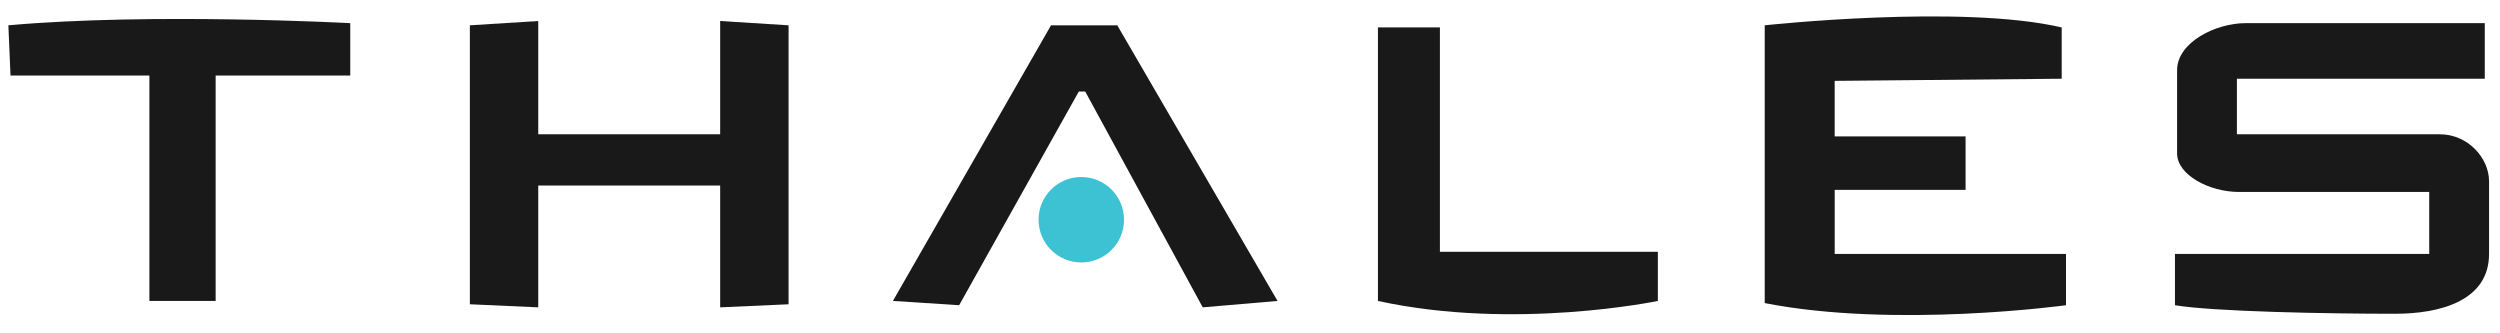
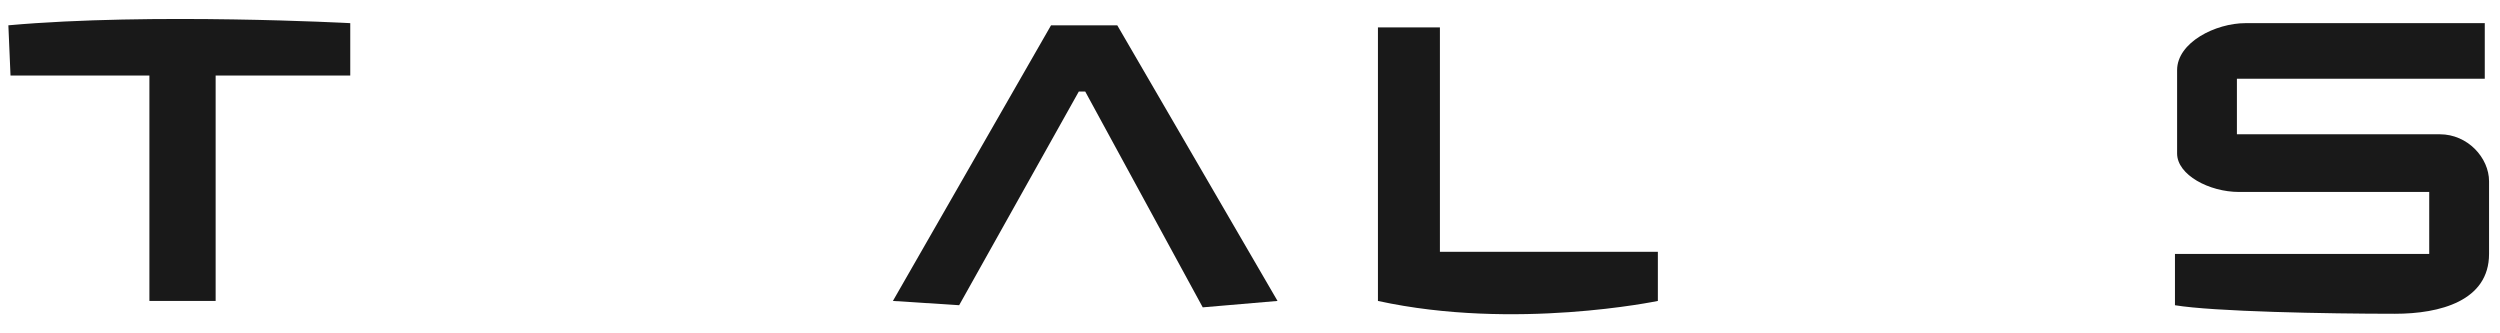
<svg xmlns="http://www.w3.org/2000/svg" width="195" height="26" viewBox="0 0 195 26" fill="none">
  <path d="M0.653 1.974C11.82 0.972 27.32 1.806 27.32 1.806V5.889H16.82V23.473H11.653V5.889H0.82L0.653 1.974Z" fill="#191919" />
-   <path d="M87.674 17.139C87.674 18.981 86.183 20.473 84.341 20.473C82.499 20.473 81.008 18.981 81.008 17.139C81.008 15.299 82.499 13.806 84.341 13.806C86.183 13.806 87.674 15.301 87.674 17.139Z" fill="#3CC2D2" />
-   <path d="M56.173 1.639V10.473H41.983V1.639L36.649 1.974V23.733L41.983 23.973V14.474H56.173V23.973L61.509 23.733V1.974L56.173 1.639Z" fill="#191919" />
  <path d="M69.647 23.473L81.981 1.974H87.147L99.647 23.473L93.814 23.973L84.647 7.139H84.147L74.814 23.806L69.647 23.473Z" fill="#191919" />
  <path d="M107.479 23.473V2.139H112.313V19.639H129.313V23.473C129.313 23.473 118.146 25.806 107.479 23.473Z" fill="#191919" />
-   <path d="M137.648 23.641V1.974C137.648 1.974 152.982 0.308 160.813 2.141V6.141L143.105 6.308V10.641H153.315V14.808H143.107V19.808H161.148V23.808C161.148 23.808 147.815 25.639 137.648 23.641Z" fill="#191919" />
  <path d="M193.812 1.806V6.141H174.479V10.474C174.479 10.474 188.146 10.474 190.312 10.474C192.479 10.474 194.146 12.308 194.146 14.141C194.146 15.974 194.146 18.808 194.146 19.806C194.146 23.473 190.312 24.474 186.814 24.474C181.481 24.474 172.647 24.306 169.647 23.808V19.808H189.479V14.973C189.479 14.973 176.979 14.973 174.647 14.973C172.314 14.973 169.814 13.639 169.814 11.973C169.814 10.306 169.814 7.638 169.814 5.473C169.814 3.308 172.814 1.806 175.147 1.806C177.479 1.806 193.812 1.806 193.812 1.806Z" fill="#191919" />
</svg>